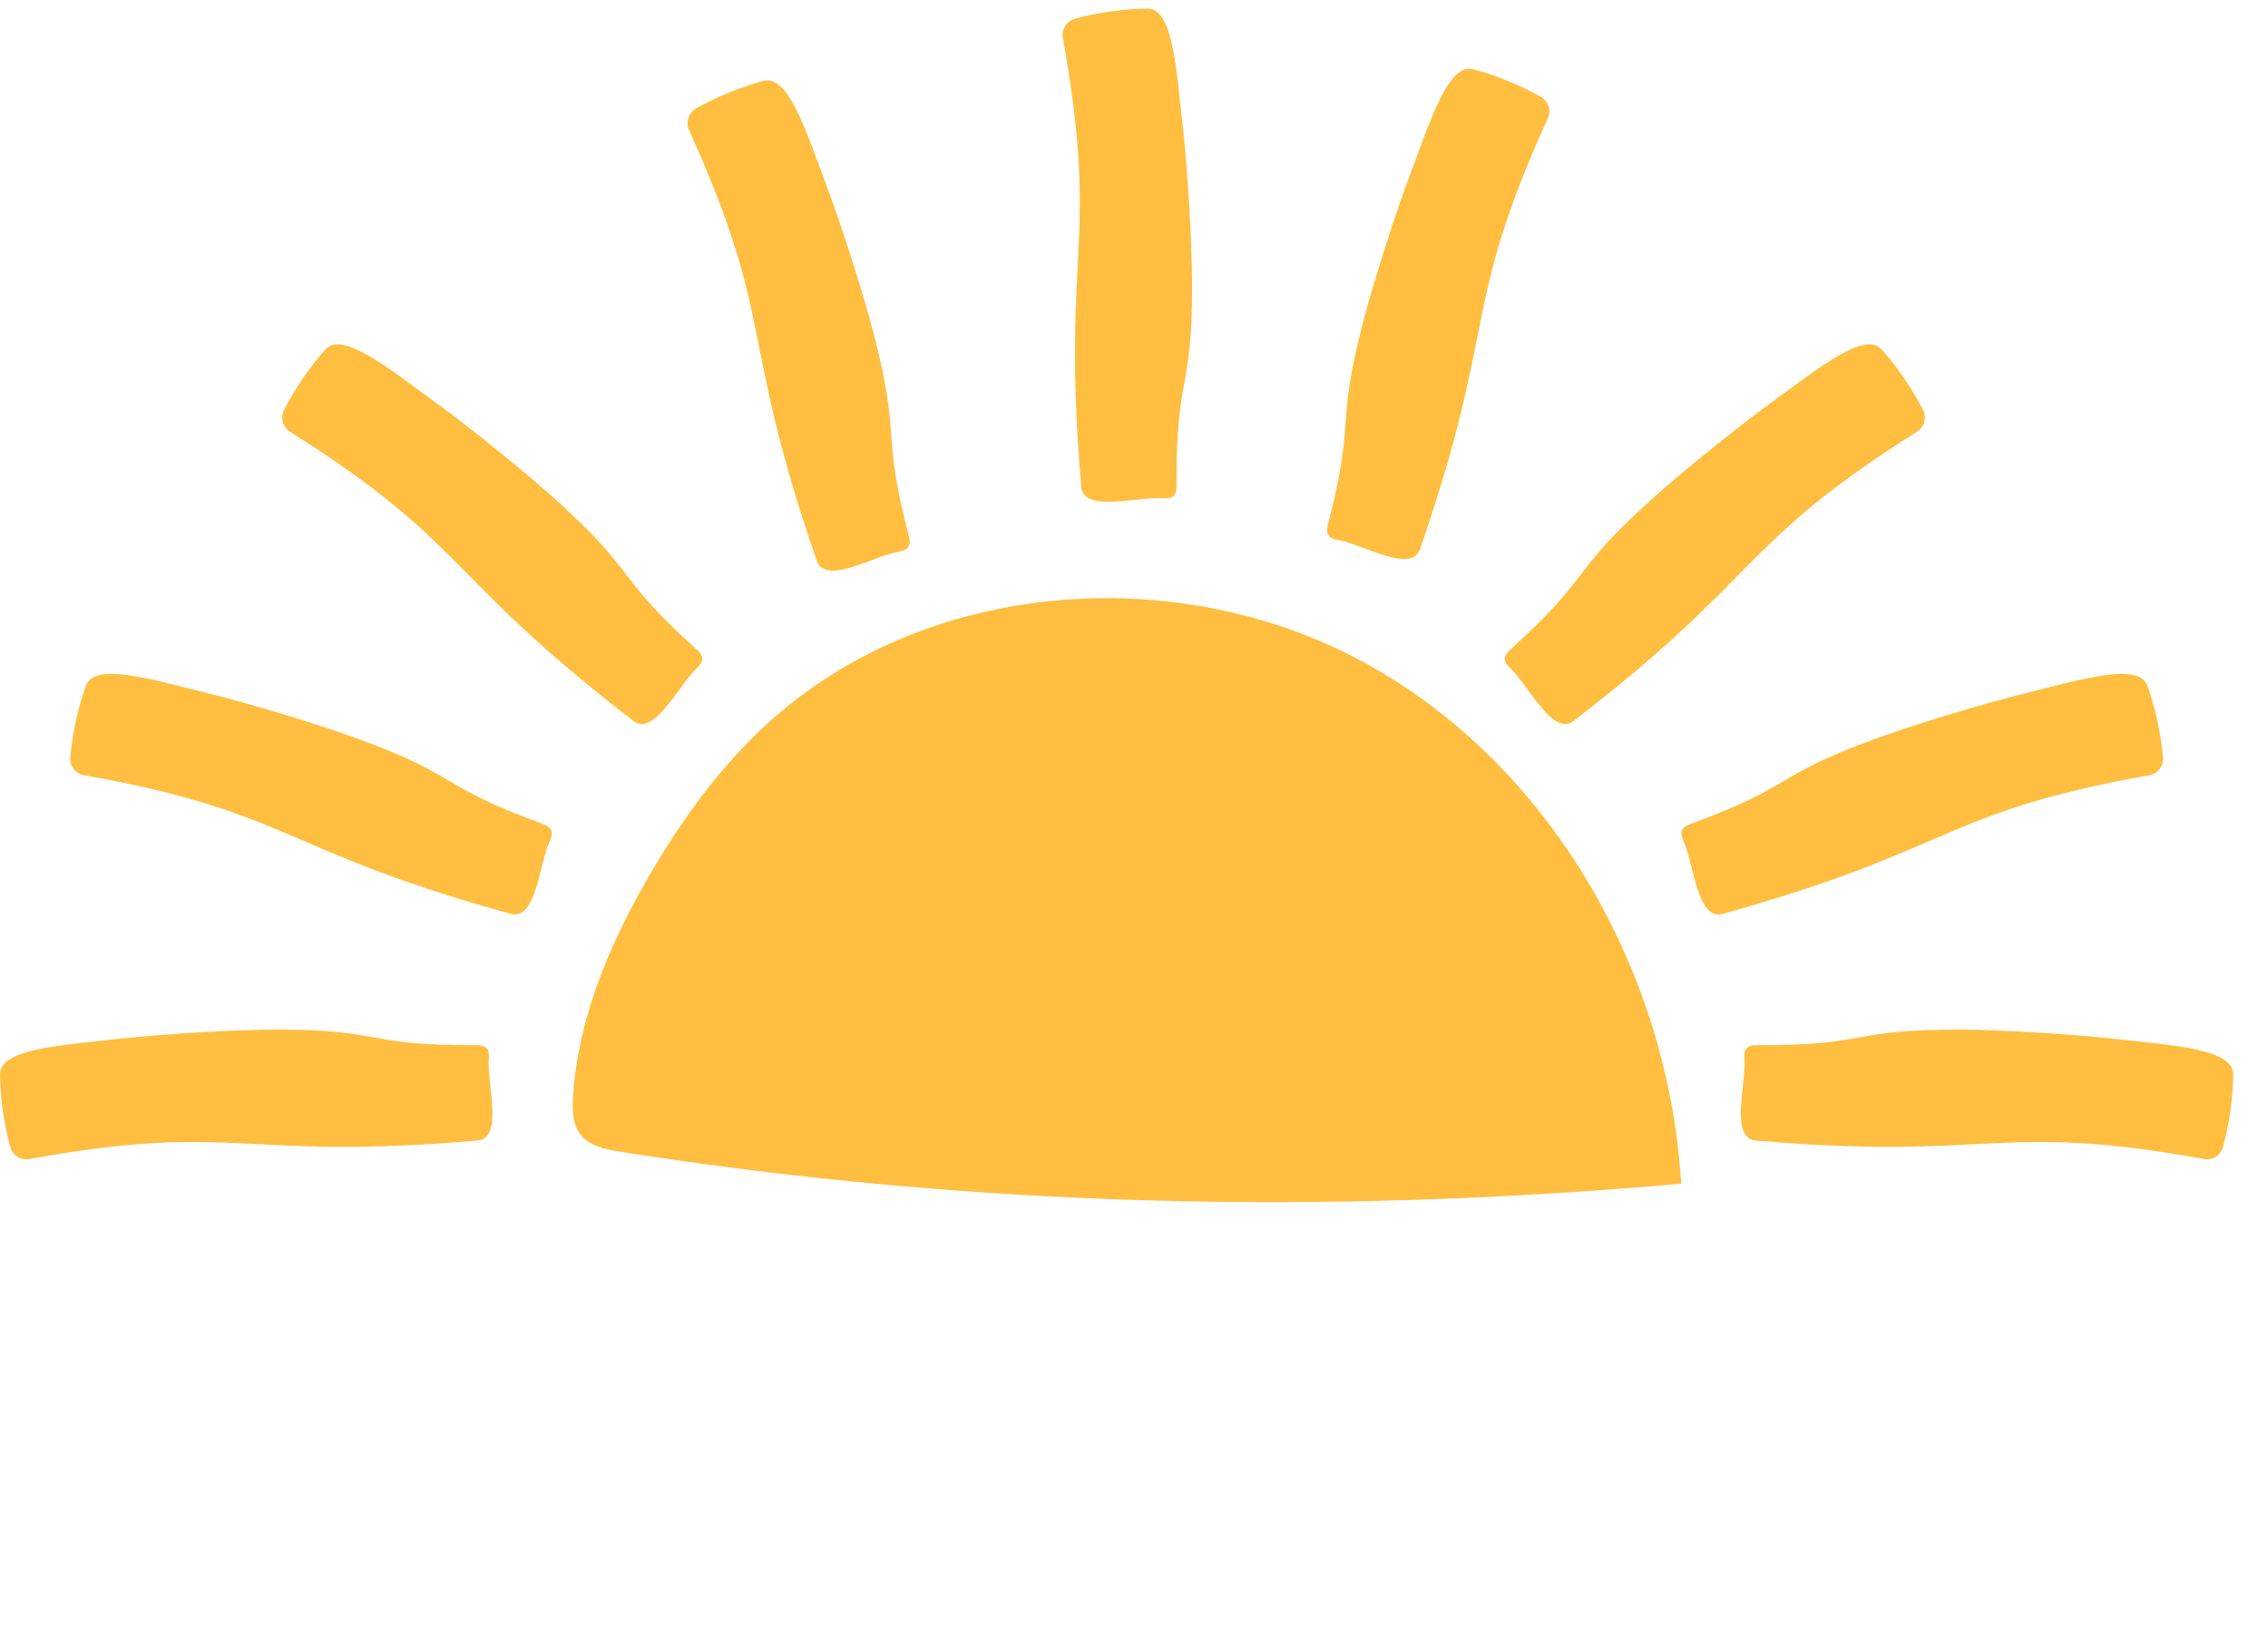
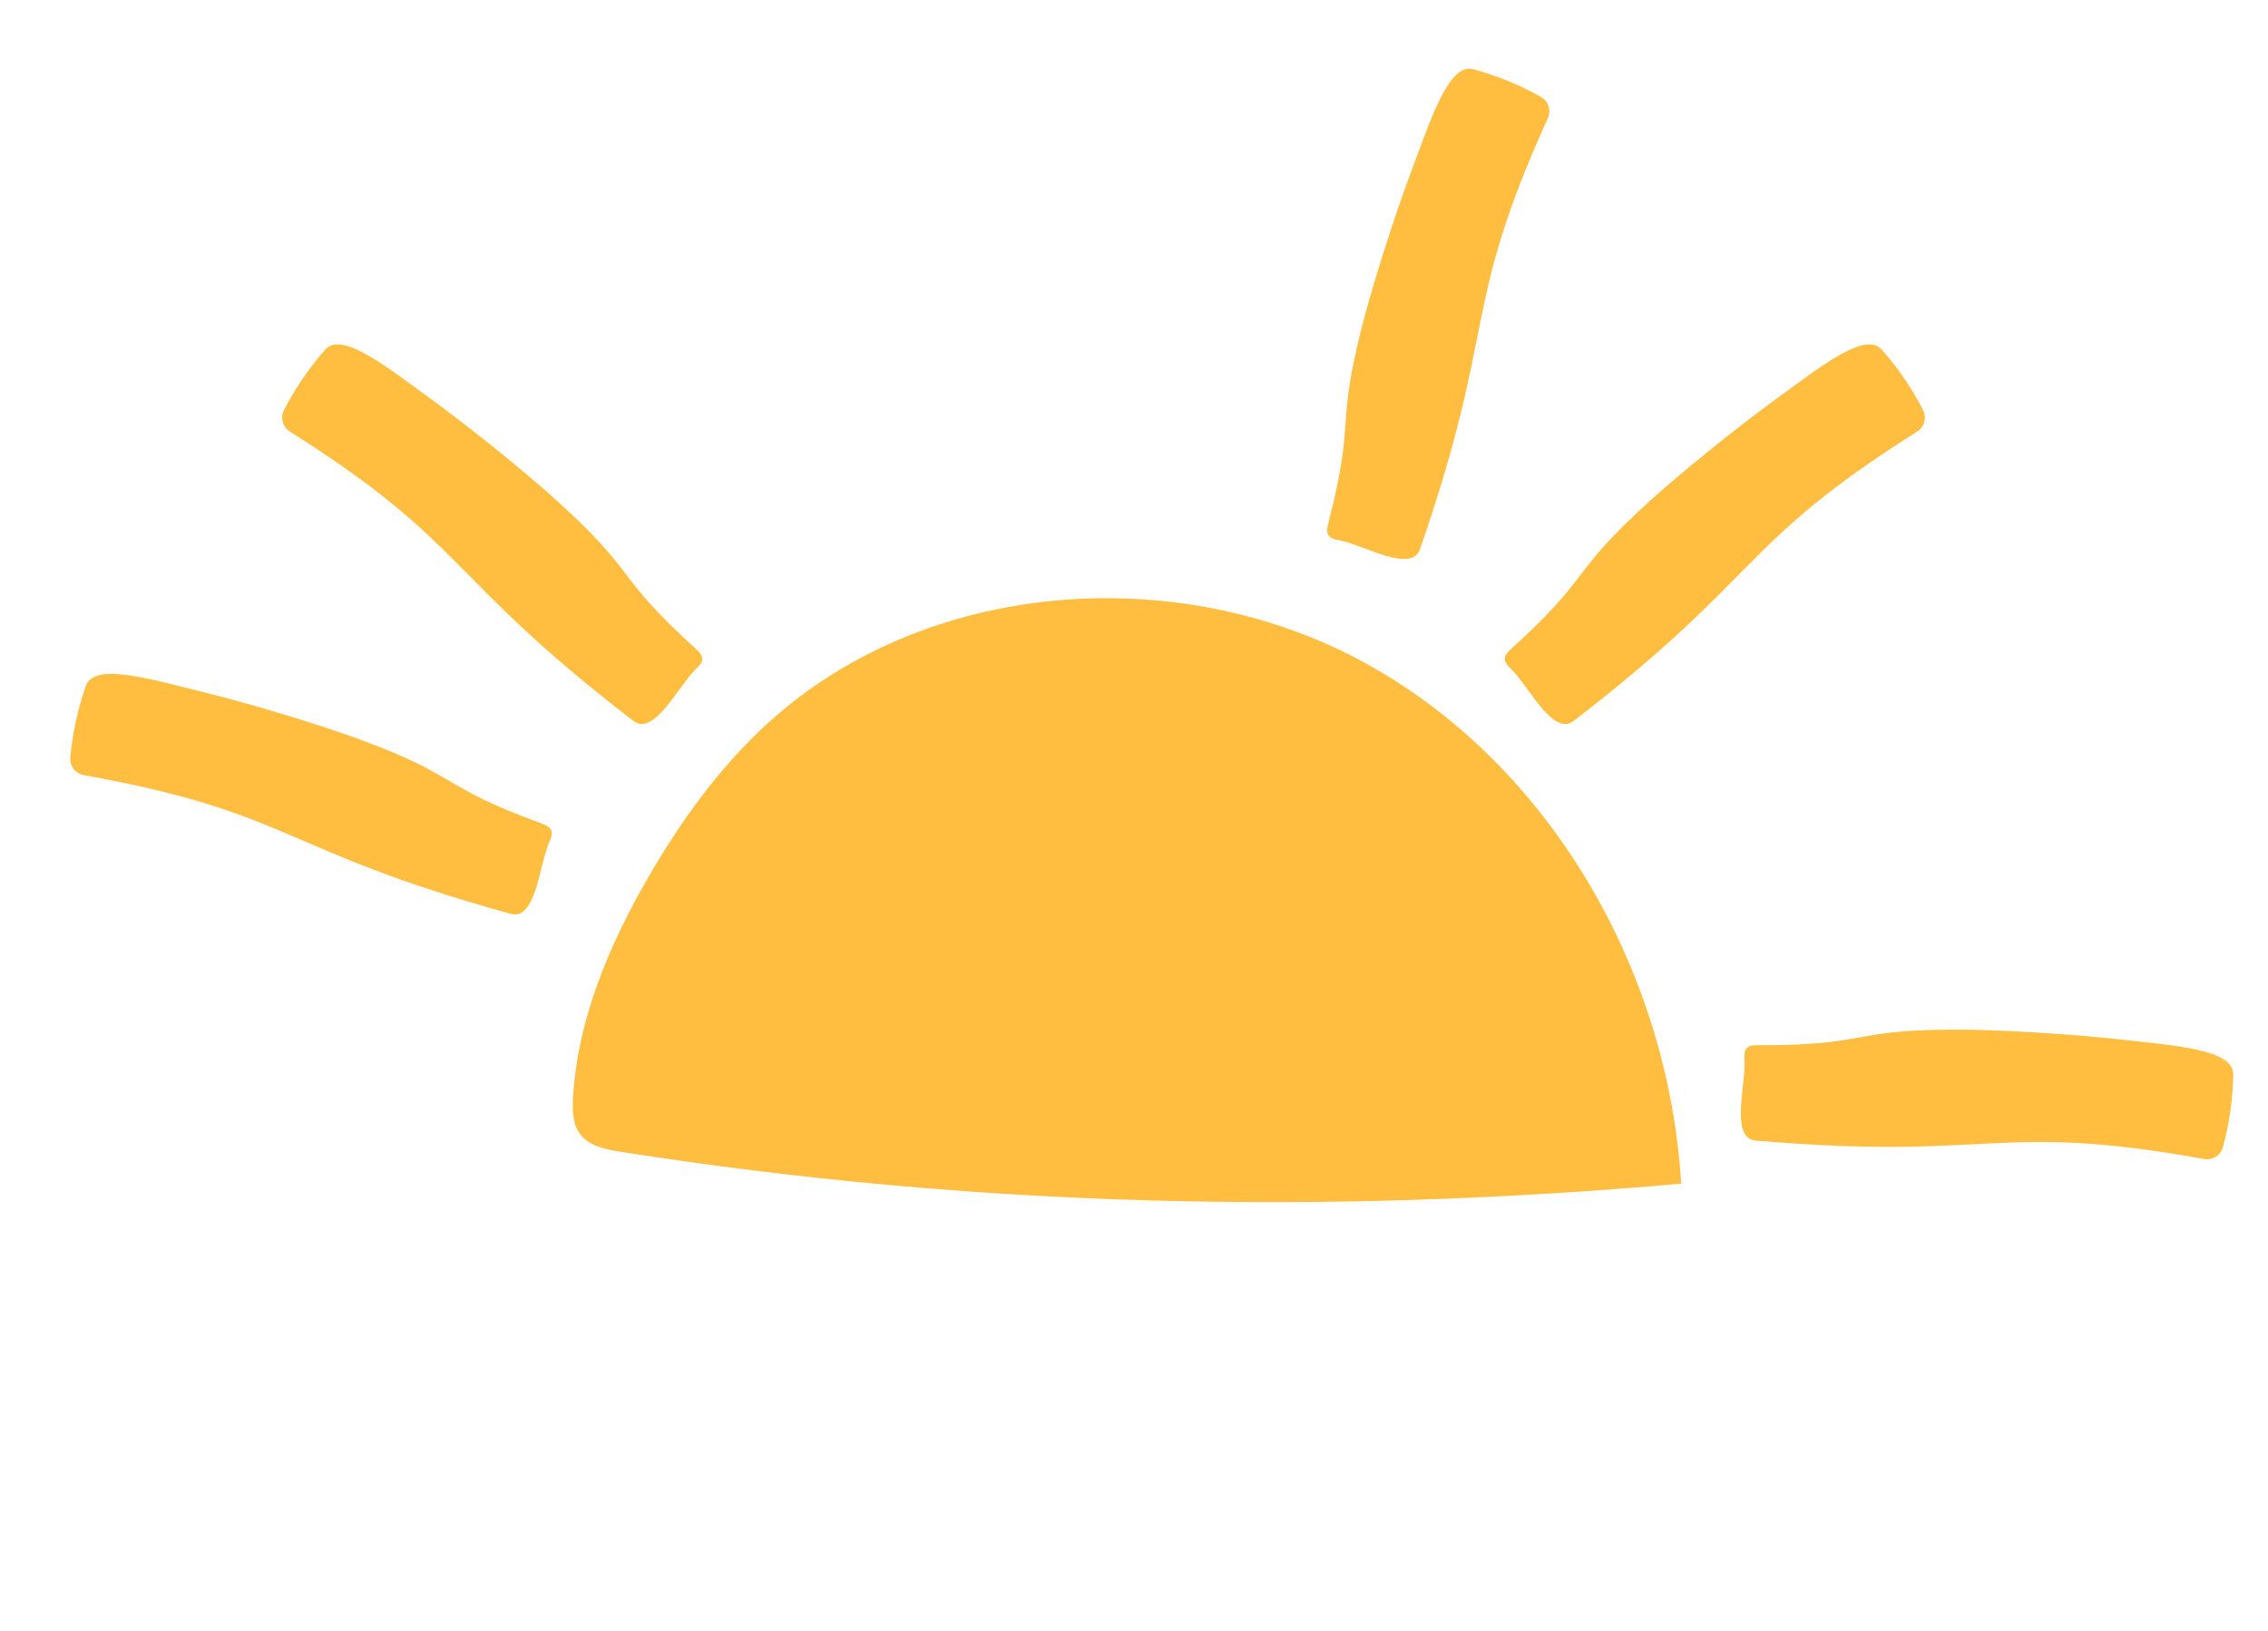
<svg xmlns="http://www.w3.org/2000/svg" width="57" height="41" viewBox="0 0 57 41" fill="none">
  <path d="M42.252 29.751C41.93 24.405 38.956 19.186 34.257 16.636C29.558 14.086 23.252 14.57 19.299 18.175C18.075 19.292 17.094 20.654 16.269 22.091C15.294 23.786 14.513 25.644 14.4 27.597C14.382 27.908 14.389 28.244 14.572 28.495C14.797 28.806 15.214 28.889 15.592 28.949C24.49 30.347 33.28 30.545 42.252 29.751Z" fill="#FFBE40" />
-   <path d="M29.221 12.522C29.317 12.529 29.425 12.531 29.496 12.464C29.566 12.396 29.57 12.284 29.57 12.184C29.554 9.363 29.975 9.893 29.96 7.073C29.954 6.002 29.843 4.257 29.727 3.193C29.558 1.672 29.472 0.206 28.833 0.215C28.216 0.225 27.603 0.312 27.007 0.474C26.907 0.503 26.821 0.568 26.767 0.658C26.712 0.747 26.693 0.853 26.713 0.956C27.655 6.199 26.66 6.208 27.174 12.236C27.232 12.897 28.578 12.478 29.221 12.522Z" fill="#FFBE40" />
-   <path d="M22.58 13.867C22.675 13.85 22.78 13.826 22.832 13.743C22.884 13.66 22.86 13.549 22.835 13.454C22.13 10.723 22.668 11.134 21.962 8.404C21.694 7.368 21.161 5.702 20.785 4.7C20.249 3.267 19.807 1.867 19.189 2.033C18.594 2.194 18.021 2.429 17.483 2.732C17.394 2.785 17.327 2.87 17.297 2.97C17.266 3.069 17.274 3.177 17.318 3.271C19.516 8.127 18.553 8.377 20.527 14.094C20.742 14.72 21.946 13.982 22.58 13.867Z" fill="#FFBE40" />
  <path d="M17.507 16.798C17.577 16.731 17.651 16.653 17.649 16.556C17.646 16.458 17.567 16.379 17.494 16.313C15.404 14.422 16.079 14.468 13.989 12.578C13.196 11.86 11.835 10.764 10.971 10.133C9.736 9.233 8.598 8.308 8.174 8.787C7.765 9.25 7.416 9.763 7.134 10.312C7.088 10.406 7.079 10.514 7.109 10.614C7.138 10.713 7.203 10.799 7.292 10.853C11.793 13.694 11.127 14.434 15.917 18.119C16.441 18.523 17.041 17.244 17.507 16.798Z" fill="#FFBE40" />
  <path d="M13.813 21.145C13.852 21.057 13.893 20.957 13.852 20.867C13.811 20.778 13.71 20.735 13.617 20.7C10.972 19.735 11.615 19.523 8.969 18.559C7.965 18.193 6.294 17.69 5.256 17.433C3.773 17.064 2.372 16.636 2.158 17.239C1.953 17.822 1.821 18.428 1.767 19.044C1.76 19.148 1.791 19.251 1.856 19.332C1.92 19.414 2.013 19.468 2.116 19.485C7.353 20.422 7.014 21.36 12.835 22.969C13.473 23.145 13.549 21.734 13.813 21.145Z" fill="#FFBE40" />
-   <path d="M12.284 26.619C12.291 26.523 12.294 26.415 12.226 26.344C12.159 26.274 12.047 26.269 11.947 26.27C9.131 26.286 9.66 25.864 6.846 25.879C5.777 25.885 4.034 25.996 2.972 26.112C1.454 26.282 -0.008 26.368 3.71398e-05 27.009C0.01 27.627 0.097 28.241 0.259 28.837C0.288 28.937 0.354 29.023 0.443 29.077C0.532 29.131 0.638 29.15 0.74 29.13C5.974 28.186 5.983 29.183 11.999 28.668C12.659 28.612 12.241 27.263 12.284 26.619Z" fill="#FFBE40" />
-   <path d="M42.313 21.145C42.274 21.057 42.235 20.957 42.274 20.867C42.313 20.778 42.416 20.735 42.509 20.7C45.155 19.735 44.512 19.524 47.158 18.559C48.163 18.193 49.834 17.69 50.872 17.433C52.355 17.064 53.756 16.636 53.97 17.239C54.175 17.822 54.306 18.428 54.361 19.044C54.368 19.148 54.337 19.251 54.272 19.332C54.207 19.414 54.115 19.468 54.012 19.485C48.775 20.422 49.114 21.36 43.293 22.969C42.653 23.145 42.578 21.734 42.313 21.145Z" fill="#FFBE40" />
  <path d="M43.842 26.619C43.835 26.523 43.832 26.415 43.9 26.344C43.968 26.274 44.079 26.269 44.179 26.27C46.995 26.286 46.466 25.864 49.281 25.879C50.349 25.885 52.092 25.996 53.154 26.112C54.672 26.282 56.135 26.368 56.126 27.009C56.116 27.627 56.029 28.241 55.867 28.837C55.838 28.937 55.773 29.023 55.684 29.077C55.595 29.131 55.489 29.15 55.387 29.13C50.153 28.186 50.143 29.183 44.127 28.668C43.468 28.612 43.886 27.263 43.842 26.619Z" fill="#FFBE40" />
  <path d="M37.96 16.798C37.891 16.731 37.816 16.653 37.818 16.556C37.821 16.458 37.901 16.379 37.974 16.313C40.063 14.422 39.388 14.468 41.478 12.578C42.271 11.86 43.632 10.764 44.496 10.133C45.731 9.233 46.869 8.308 47.293 8.787C47.702 9.25 48.052 9.763 48.334 10.312C48.379 10.406 48.388 10.514 48.359 10.614C48.33 10.713 48.264 10.799 48.175 10.853C43.674 13.694 44.339 14.435 39.55 18.119C39.026 18.523 38.426 17.244 37.96 16.798Z" fill="#FFBE40" />
  <path d="M33.636 13.574C33.541 13.557 33.436 13.533 33.385 13.45C33.333 13.367 33.356 13.256 33.381 13.161C34.086 10.43 33.548 10.841 34.254 8.111C34.522 7.075 35.056 5.409 35.431 4.407C35.968 2.974 36.41 1.574 37.027 1.74C37.622 1.901 38.195 2.136 38.733 2.439C38.822 2.492 38.889 2.577 38.919 2.676C38.95 2.776 38.942 2.884 38.897 2.978C36.7 7.833 37.663 8.084 35.689 13.801C35.473 14.427 34.27 13.689 33.636 13.574Z" fill="#FFBE40" />
</svg>